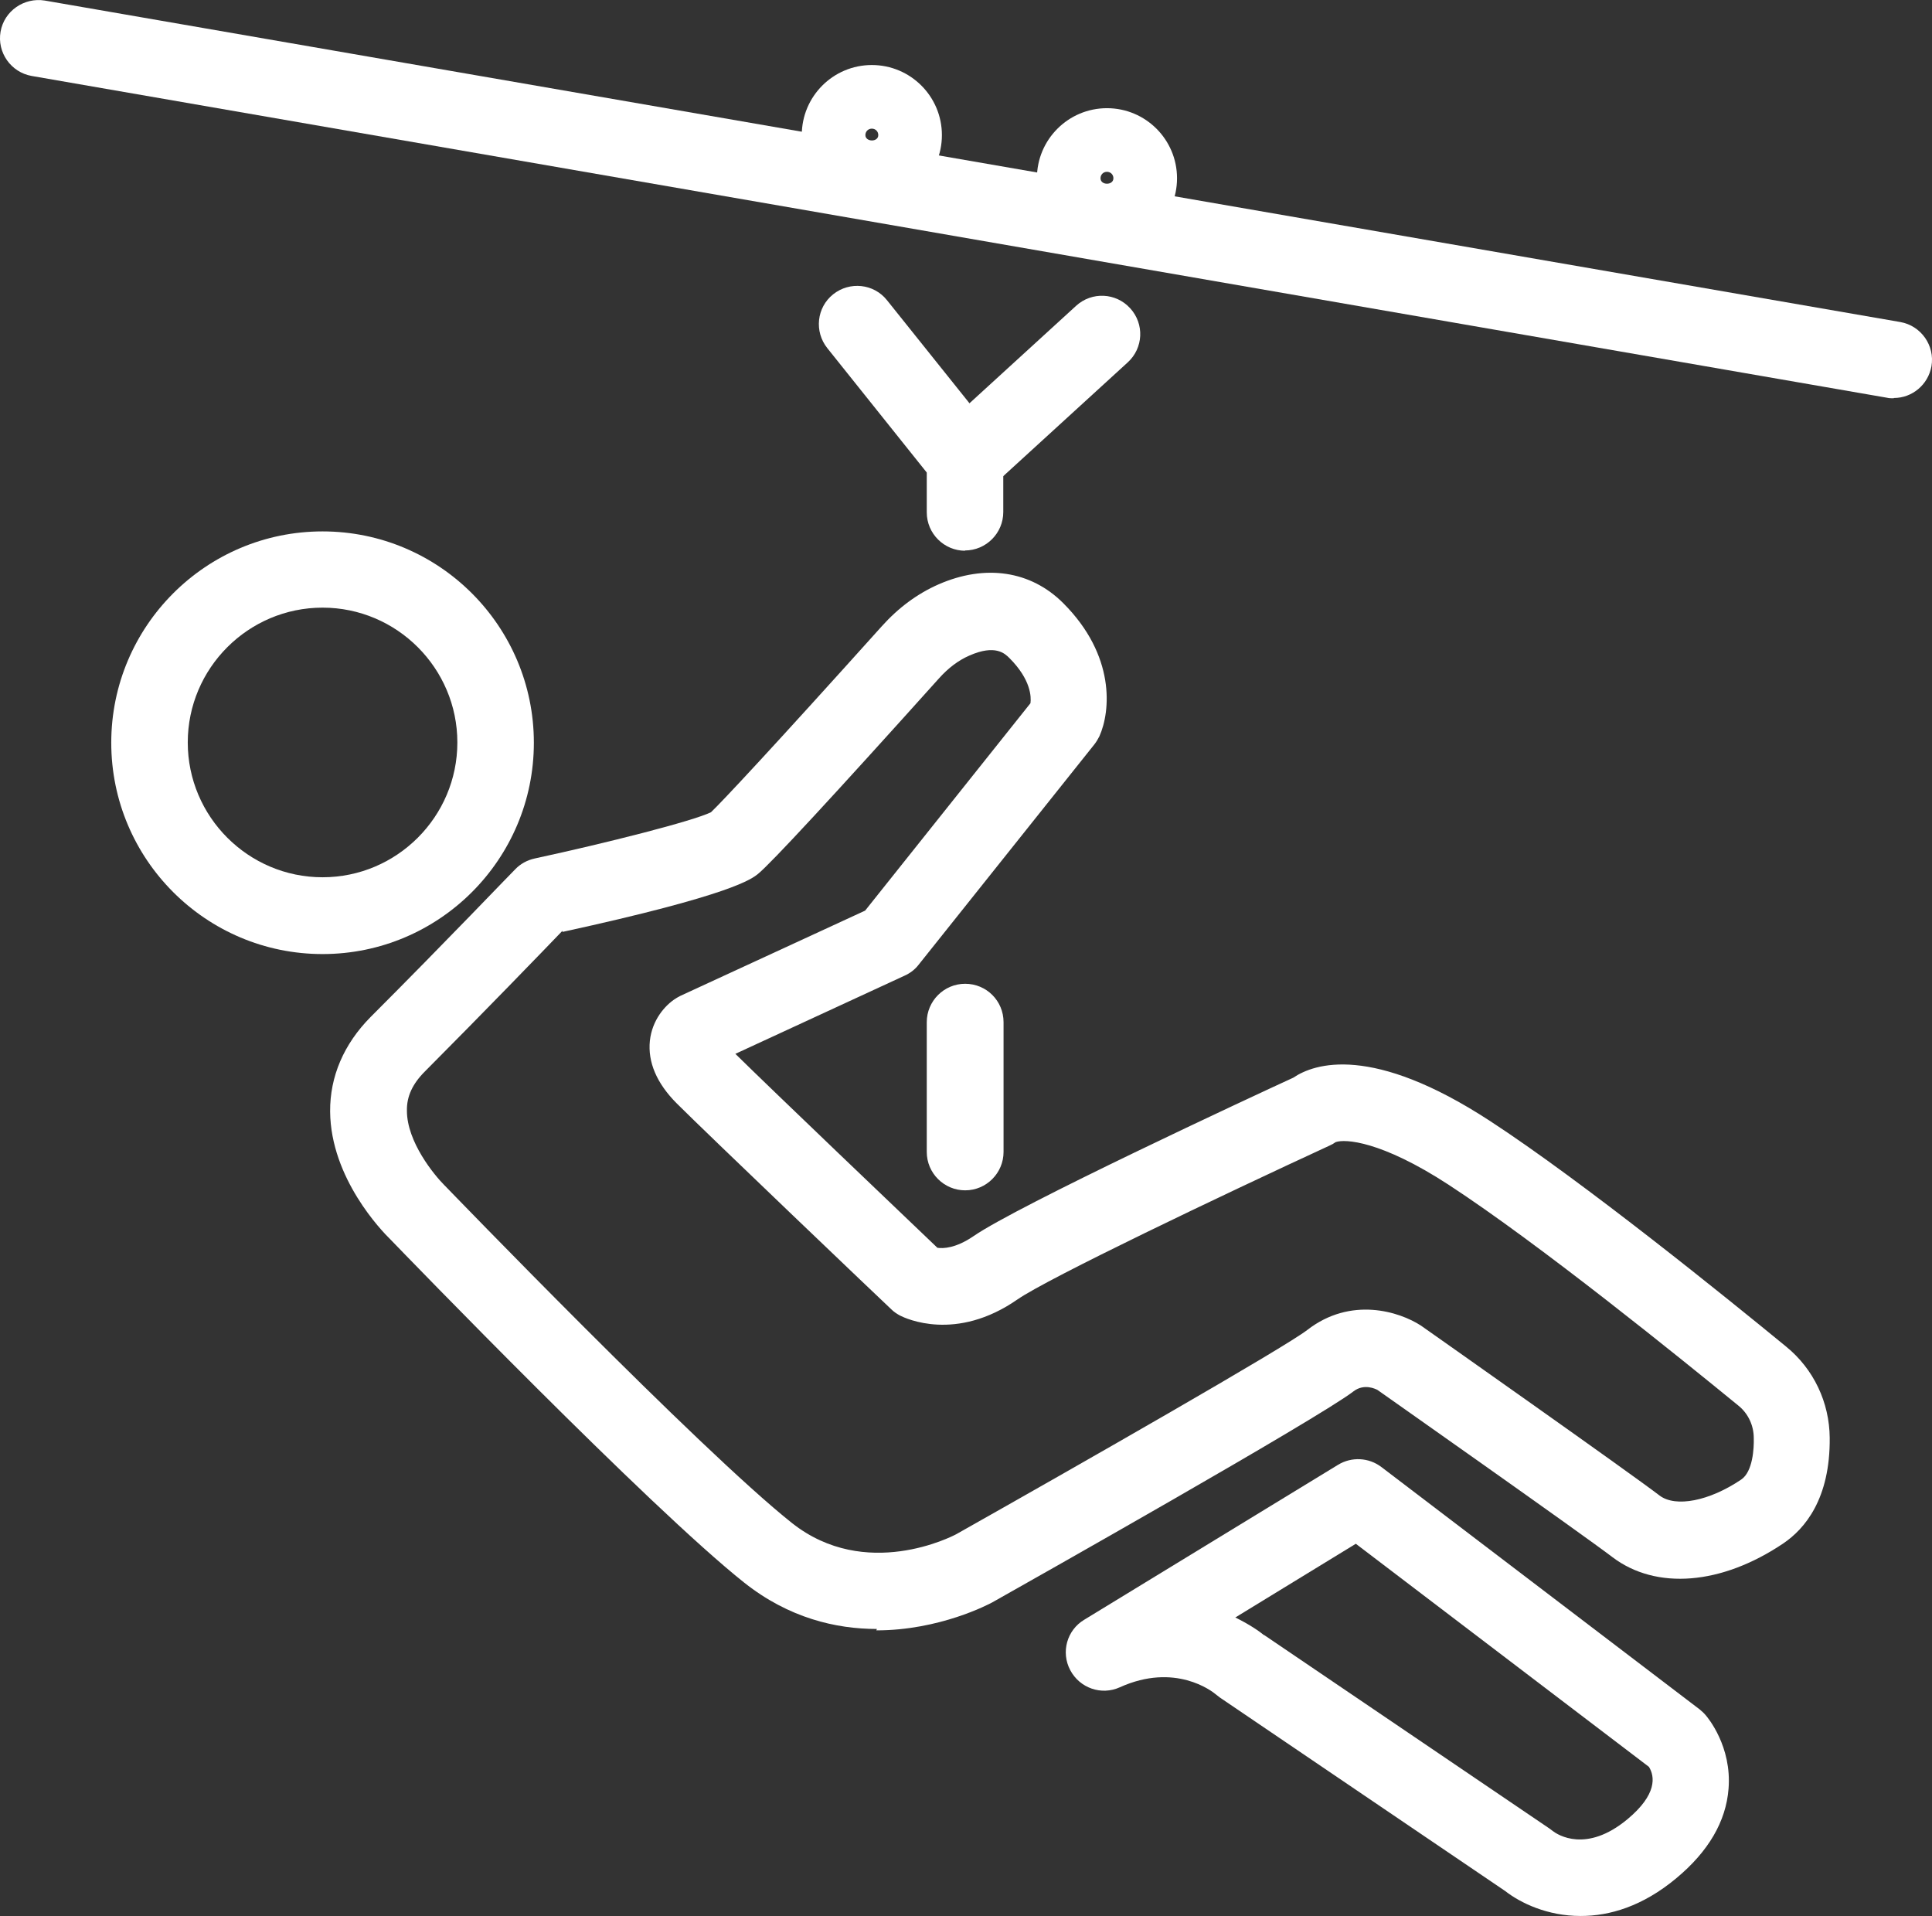
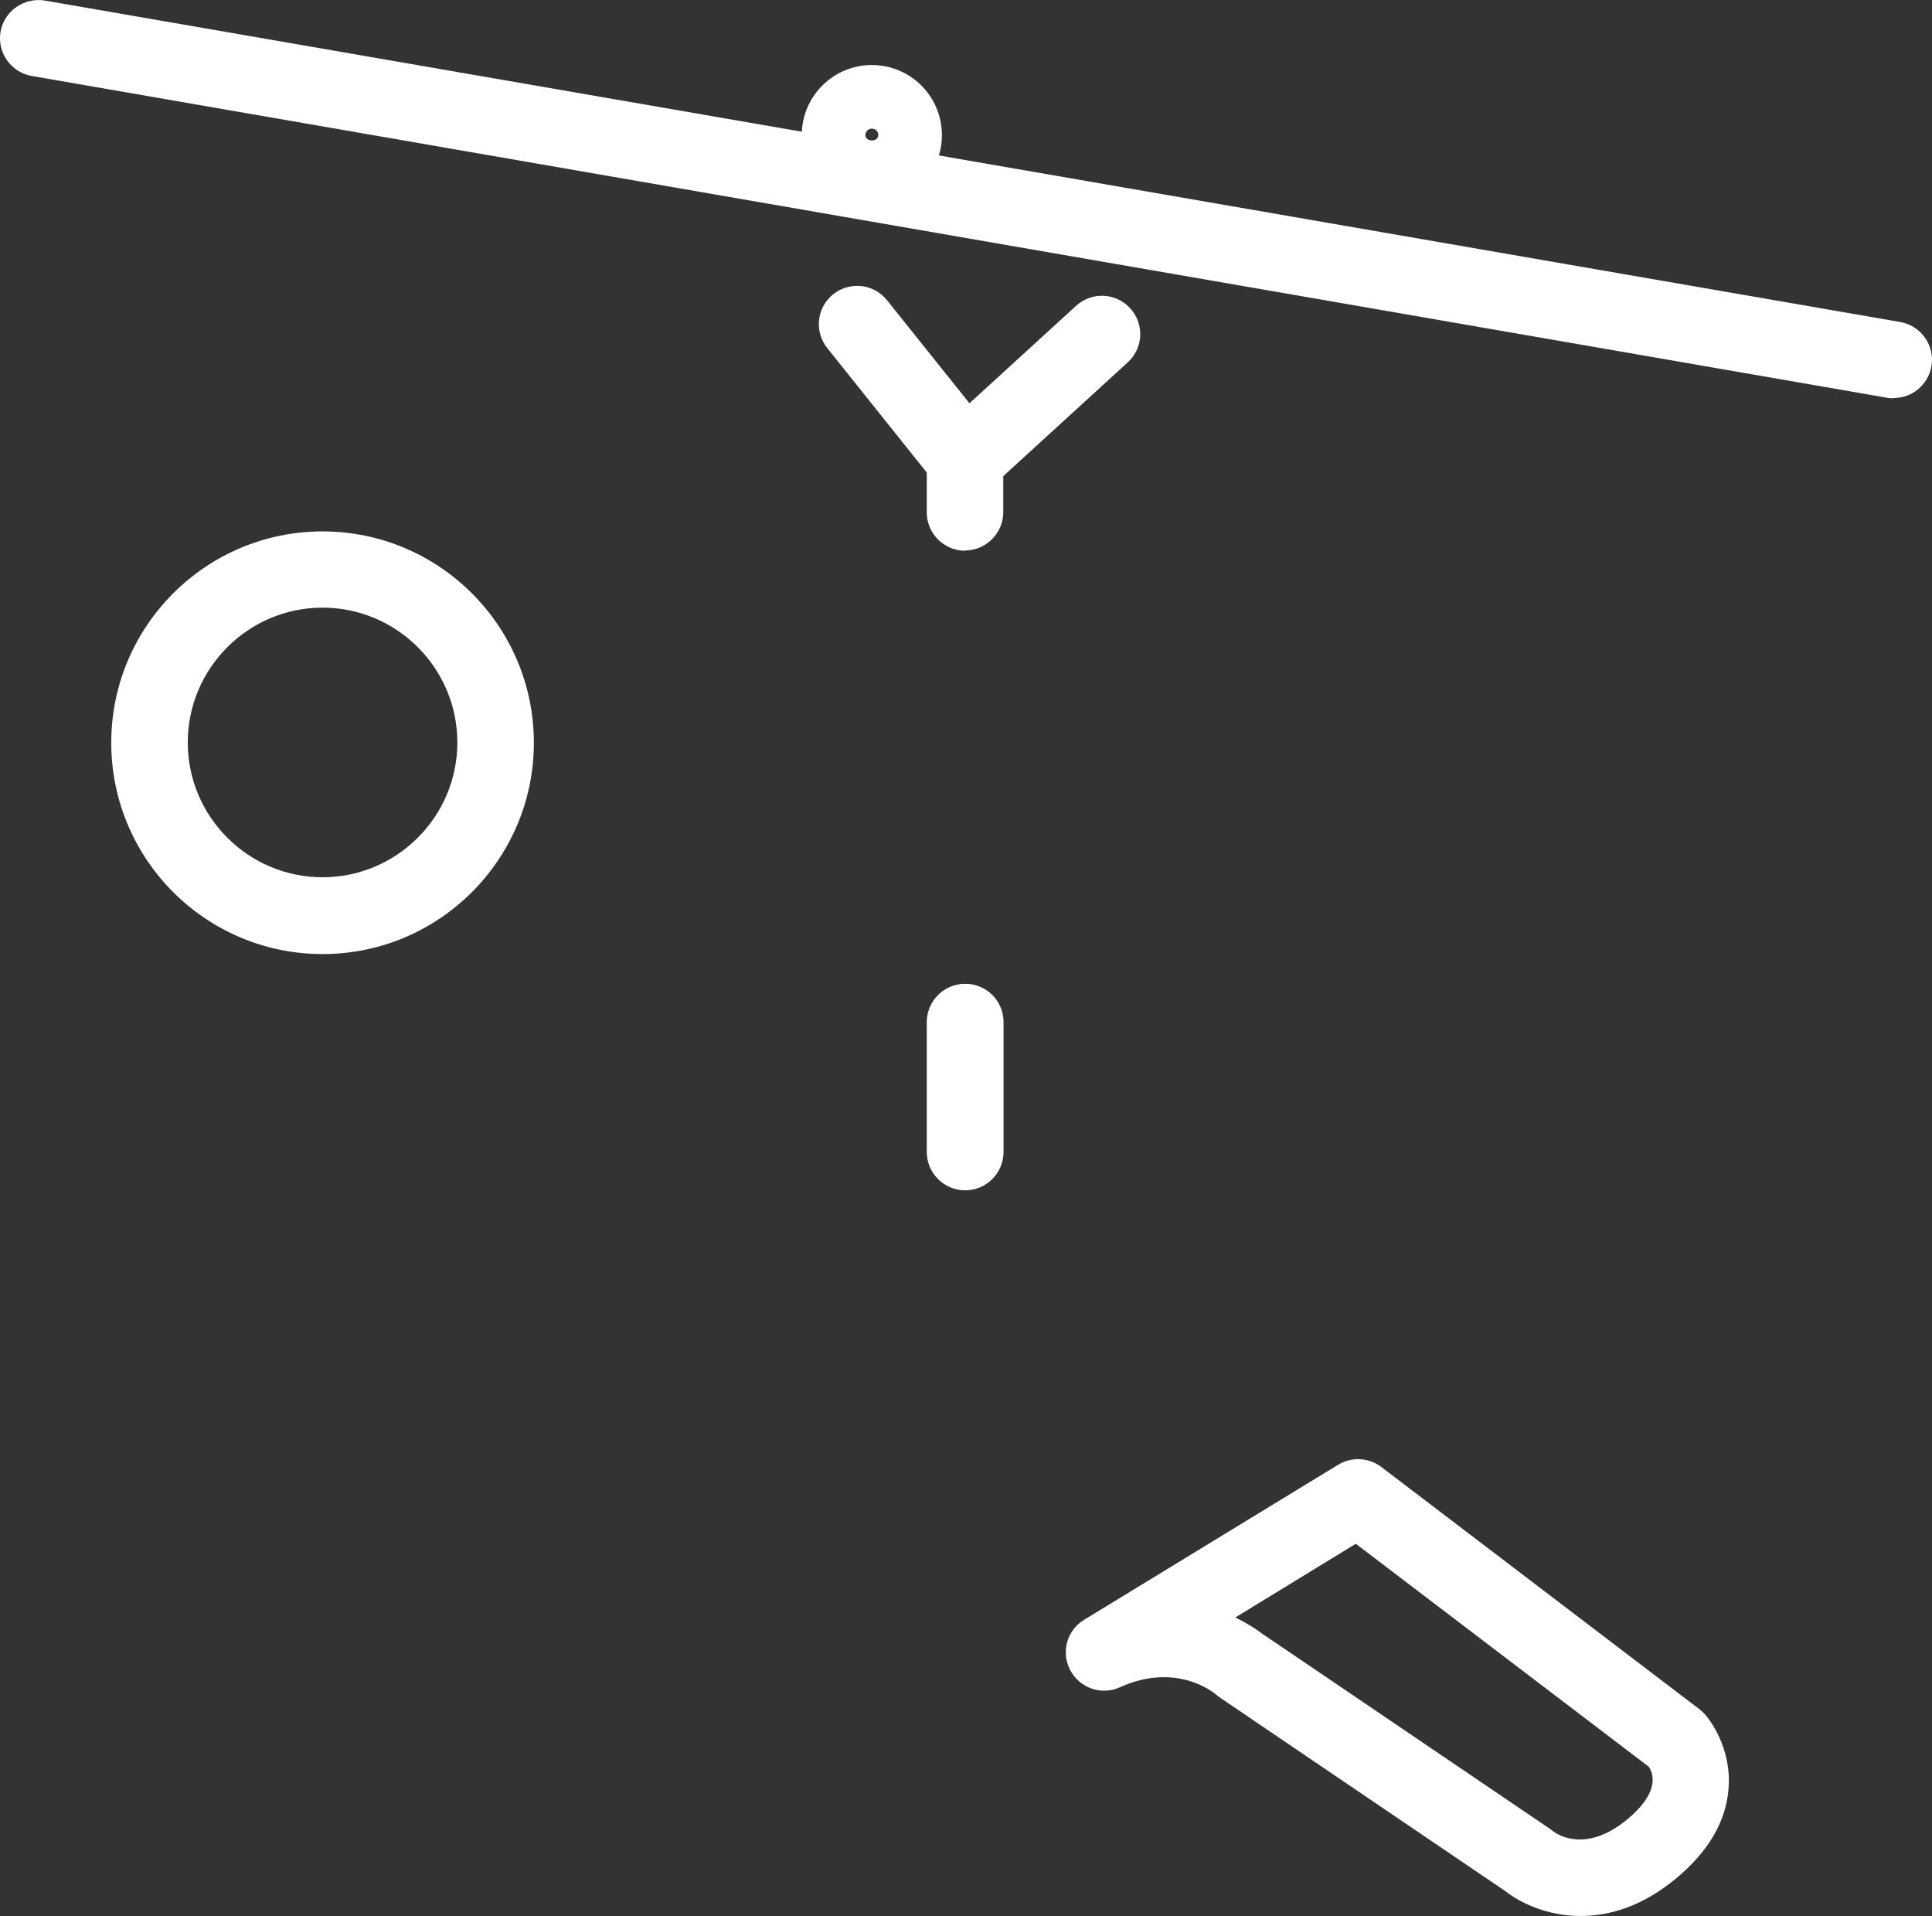
<svg xmlns="http://www.w3.org/2000/svg" id="Capa_2" data-name="Capa 2" viewBox="0 0 68.94 68.36">
  <rect x="0" y="0" width="68.94" height="68.36" fill="#333333" stroke="none" />
  <defs>
    <style>
      .cls-1 {
        fill: #fff;
      }
    </style>
  </defs>
  <g id="Capa_2-2" data-name="Capa 2">
    <g>
      <path class="cls-1" d="M11.51,34.04c-4.16,0-7.54-3.38-7.54-7.54s3.38-7.54,7.54-7.54,7.54,3.38,7.54,7.54-3.38,7.54-7.54,7.54Zm0-12.36c-2.65,0-4.81,2.16-4.81,4.81s2.16,4.81,4.81,4.81,4.81-2.16,4.81-4.81-2.16-4.81-4.81-4.81Z" />
-       <path class="cls-1" d="M31.29,58.12c-1.46,0-3.14-.39-4.73-1.65-3.39-2.69-12.08-11.68-12.63-12.25-.3-.29-2.13-2.18-2.15-4.56-.01-1.25,.49-2.41,1.44-3.37,2.66-2.66,5.13-5.25,5.16-5.27,.19-.2,.43-.33,.7-.39,2.55-.55,5.63-1.33,6.29-1.65,.39-.37,2.19-2.29,6.09-6.63,.6-.67,1.28-1.17,2.03-1.5,1.67-.73,3.29-.49,4.45,.67,1.87,1.87,1.69,3.86,1.29,4.75-.05,.1-.11,.2-.18,.29l-6.27,7.86c-.13,.17-.3,.3-.5,.39l-6.04,2.79c1.32,1.3,6.13,5.89,7.21,6.92,.2,.03,.65,.02,1.28-.41,1.59-1.1,9.96-4.99,11.42-5.66,.75-.51,2.81-1.2,7.01,1.54,3.36,2.19,8.52,6.37,10.58,8.06,.98,.8,1.54,1.99,1.55,3.25,.02,2.18-.89,3.25-1.66,3.77-2.2,1.48-4.53,1.67-6.09,.49-1.07-.82-8.32-5.92-8.39-5.97-.06-.03-.47-.24-.85,.05-1.24,.96-11.7,6.86-12.89,7.53-.13,.07-1.88,1-4.14,1Zm-11.22-24.91c-.73,.76-2.76,2.86-4.91,5.02-.44,.44-.65,.89-.64,1.4,0,1.11,.97,2.29,1.34,2.66,0,0,.02,.02,.03,.03,.09,.09,9.08,9.41,12.37,12.02,2.63,2.08,5.73,.47,5.86,.4,4.4-2.48,11.72-6.66,12.53-7.29,1.55-1.2,3.28-.66,4.06-.15,.34,.24,7.4,5.21,8.51,6.06,.57,.43,1.77,.2,2.91-.57,.42-.28,.46-1.13,.45-1.48,0-.45-.2-.88-.55-1.16-2.03-1.66-7.09-5.76-10.34-7.88-2.41-1.57-3.7-1.64-4.03-1.52-.07,.05-.14,.09-.21,.12-3.88,1.79-10.04,4.73-11.14,5.49-2.2,1.53-3.99,.68-4.19,.58-.11-.06-.22-.13-.31-.22-.27-.25-6.56-6.25-7.66-7.35-.72-.72-1.04-1.48-.96-2.24,.08-.73,.53-1.26,.93-1.51,.05-.03,.1-.06,.16-.09l6.59-3.04,5.9-7.4c.03-.22,.02-.84-.75-1.61-.16-.16-.5-.5-1.43-.09-.39,.17-.75,.44-1.09,.82-3.8,4.23-5.97,6.57-6.44,6.96-.23,.19-.93,.76-6.99,2.08Zm27.71,7.41s0,0,0,0c0,0,0,0,0,0Zm0,0s0,0,0,0c0,0,0,0,0,0Zm0,0s0,0,0,0c0,0,0,0,0,0Zm0,0h0s0,0,0,0Z" />
      <path class="cls-1" d="M56.4,68.36c-1.18,0-2.14-.46-2.69-.89l-10.19-6.91s-.09-.07-.14-.11c-.13-.11-1.45-1.14-3.42-.25-.66,.3-1.43,.03-1.77-.61-.34-.64-.12-1.43,.5-1.8l9.06-5.53c.48-.29,1.09-.26,1.54,.08l11.36,8.65c.07,.06,.14,.12,.2,.19,.1,.11,.95,1.14,.83,2.64-.09,1.17-.72,2.24-1.86,3.19-1.21,1.01-2.39,1.35-3.41,1.35Zm-11.3-10.03l10.19,6.91s.08,.06,.12,.09c.17,.13,1.19,.8,2.66-.42,1.07-.89,.98-1.53,.77-1.87l-10.46-7.96-4.3,2.63c.51,.25,.87,.5,1.02,.63Z" />
      <path class="cls-1" d="M34.44,42.47c-.75,0-1.37-.61-1.37-1.37v-4.63c0-.75,.61-1.37,1.37-1.37s1.37,.61,1.37,1.37v4.63c0,.75-.61,1.37-1.37,1.37Z" />
      <path class="cls-1" d="M34.44,19.65c-.75,0-1.37-.61-1.37-1.37v-1.42l-3.55-4.44c-.47-.59-.38-1.45,.21-1.92,.59-.47,1.45-.38,1.92,.21l3.85,4.81c.19,.24,.3,.54,.3,.85v1.9c0,.75-.61,1.37-1.37,1.37Z" />
      <path class="cls-1" d="M34.44,17.75c-.37,0-.74-.15-1.01-.45-.51-.56-.47-1.42,.09-1.93l4.88-4.46c.56-.51,1.42-.47,1.93,.09,.51,.56,.47,1.42-.09,1.93l-4.88,4.46c-.26,.24-.59,.36-.92,.36Z" />
      <path class="cls-1" d="M67.57,14.21c-.08,0-.16,0-.24-.02L1.13,2.71C.39,2.58-.11,1.87,.02,1.13,.15,.39,.86-.1,1.6,.02L67.81,11.49c.74,.13,1.24,.84,1.11,1.58-.12,.66-.69,1.13-1.34,1.13Z" />
      <path class="cls-1" d="M31.11,7.32c-1.38,0-2.5-1.12-2.5-2.5s1.12-2.5,2.5-2.5,2.5,1.12,2.5,2.5-1.12,2.5-2.5,2.5Zm0-2.73c-.13,0-.23,.1-.23,.23,0,.25,.46,.26,.46,0,0-.13-.1-.23-.23-.23Z" />
-       <path class="cls-1" d="M39.5,8.86c-1.38,0-2.5-1.12-2.5-2.5s1.12-2.5,2.5-2.5,2.5,1.12,2.5,2.5-1.12,2.5-2.5,2.5Zm0-2.73c-.13,0-.23,.1-.23,.23,0,.26,.46,.26,.46,0,0-.13-.1-.23-.23-.23Z" />
    </g>
  </g>
</svg>